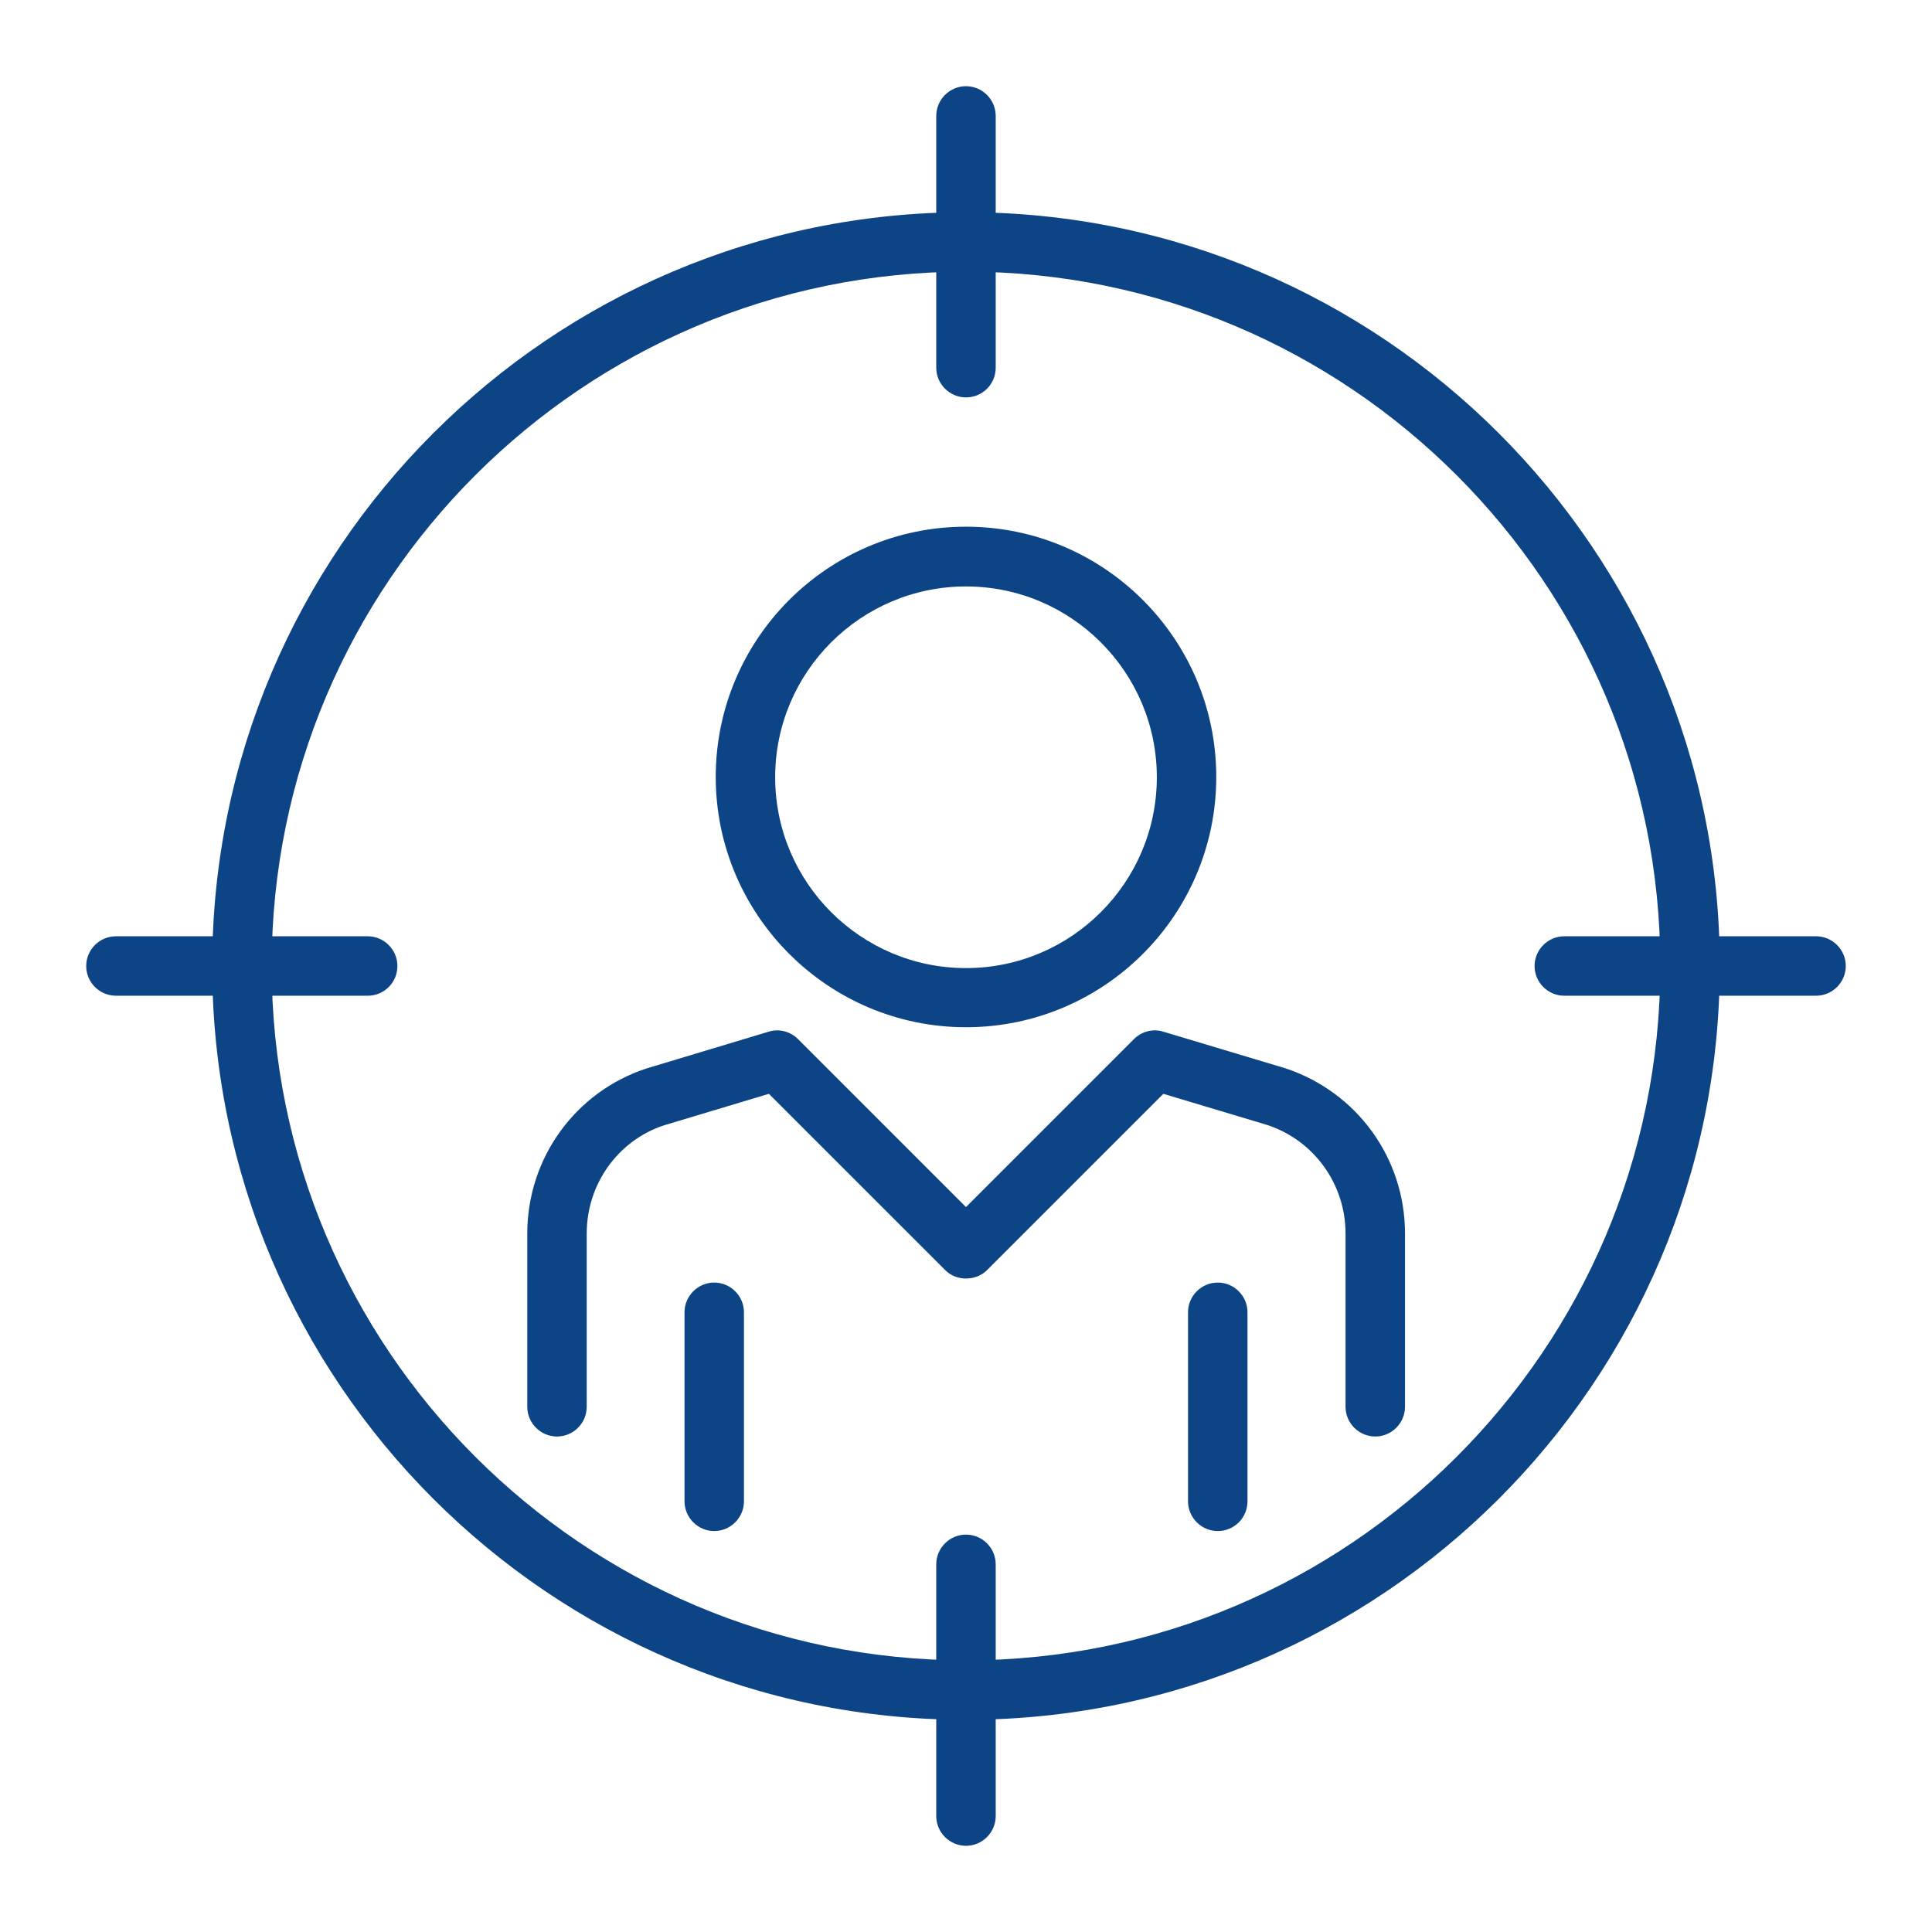
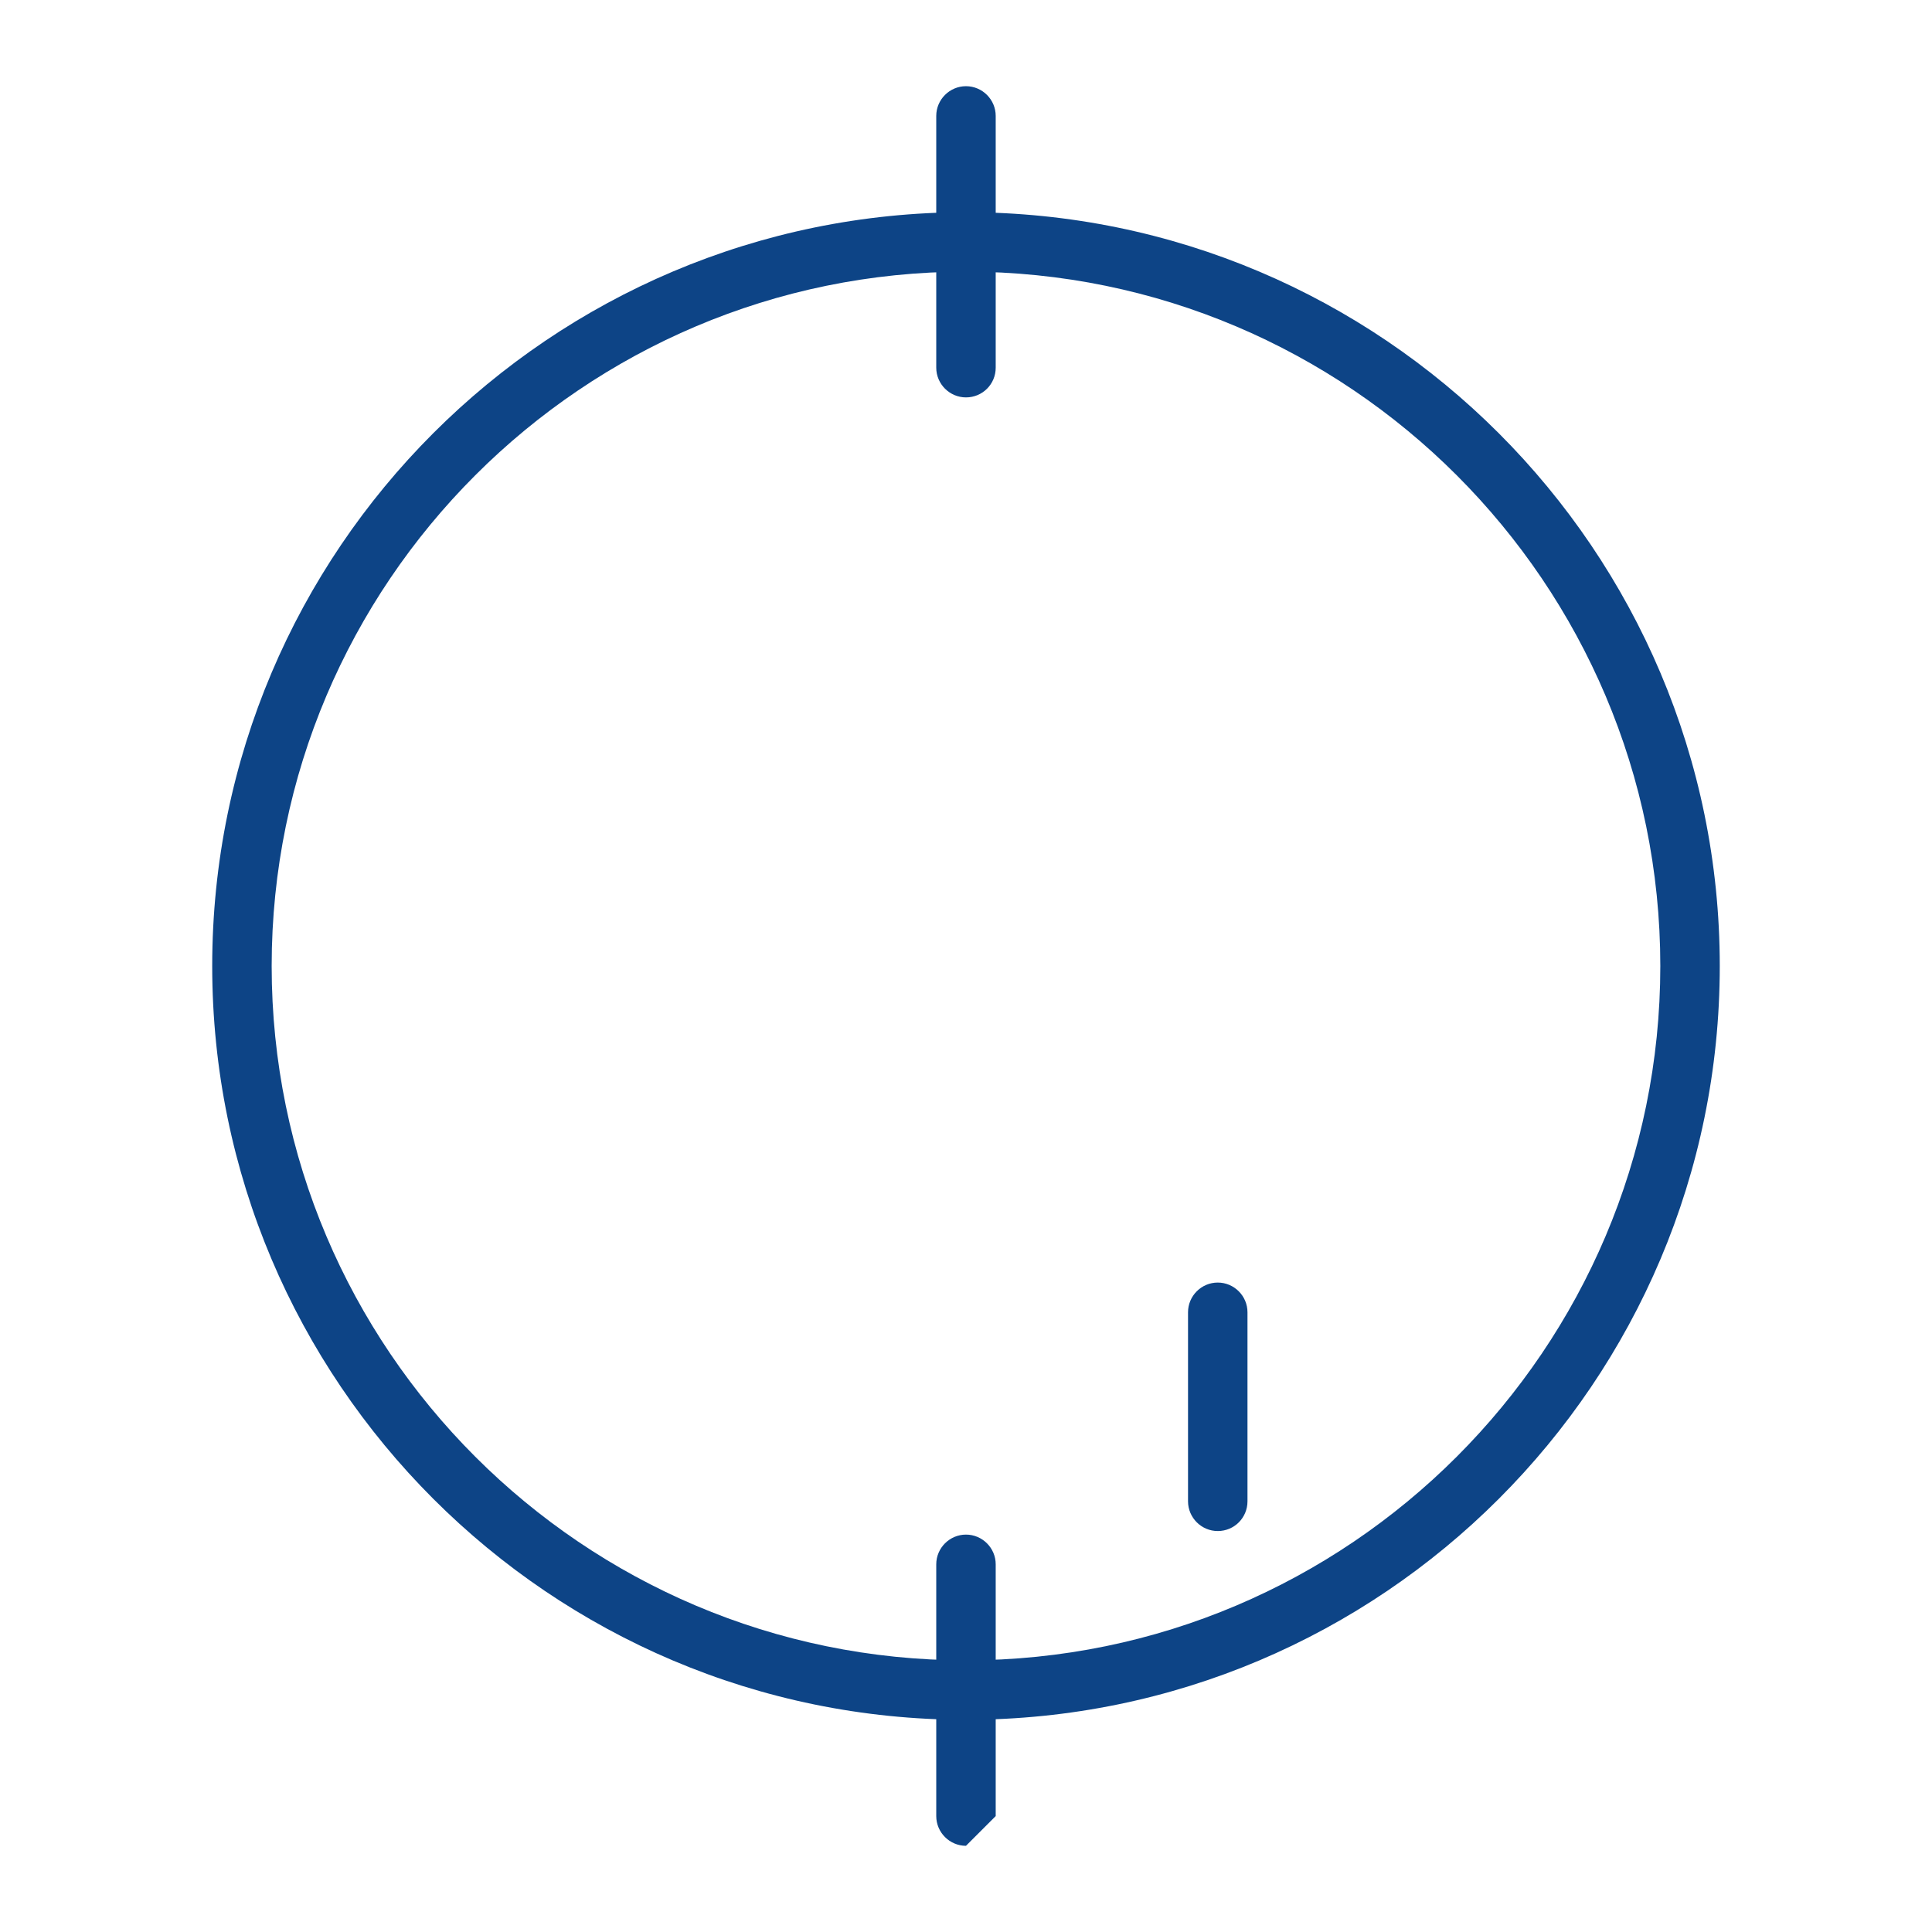
<svg xmlns="http://www.w3.org/2000/svg" width="88" height="88" viewBox="0 0 88 88" fill="none">
  <path d="M43.999 18.101C43.255 18.101 42.645 17.492 42.645 16.747V5.28C42.645 4.535 43.255 3.926 43.999 3.926C44.744 3.926 45.353 4.535 45.353 5.28V16.747C45.353 17.505 44.744 18.101 43.999 18.101Z" fill="#0D4486" />
-   <path d="M16.747 45.354H5.28C4.535 45.354 3.926 44.745 3.926 44C3.926 43.255 4.535 42.646 5.28 42.646H16.747C17.491 42.646 18.101 43.255 18.101 44C18.101 44.745 17.505 45.354 16.747 45.354Z" fill="#0D4486" />
-   <path d="M43.999 84.074C43.255 84.074 42.645 83.465 42.645 82.72V71.253C42.645 70.508 43.255 69.899 43.999 69.899C44.744 69.899 45.353 70.508 45.353 71.253V82.72C45.353 83.465 44.744 84.074 43.999 84.074Z" fill="#0D4486" />
-   <path d="M82.719 45.354H71.252C70.508 45.354 69.898 44.745 69.898 44C69.898 43.255 70.508 42.646 71.252 42.646H82.719C83.464 42.646 84.073 43.255 84.073 44C84.073 44.745 83.464 45.354 82.719 45.354Z" fill="#0D4486" />
+   <path d="M43.999 84.074C43.255 84.074 42.645 83.465 42.645 82.72V71.253C42.645 70.508 43.255 69.899 43.999 69.899C44.744 69.899 45.353 70.508 45.353 71.253V82.72Z" fill="#0D4486" />
  <path d="M44 78.334C25.059 78.334 9.666 62.927 9.666 44C9.666 25.06 25.073 9.666 44 9.666C62.94 9.666 78.333 25.073 78.333 44C78.333 62.94 62.94 78.334 44 78.334ZM44 12.374C26.562 12.374 12.374 26.562 12.374 44C12.374 61.438 26.562 75.626 44 75.626C61.437 75.626 75.625 61.438 75.625 44C75.625 26.562 61.437 12.374 44 12.374Z" fill="#0D4486" />
-   <path d="M62.642 65.431C61.897 65.431 61.288 64.822 61.288 64.078V56.185C61.288 53.937 59.853 51.947 57.727 51.243L52.989 49.822L44.961 57.85C44.446 58.364 43.553 58.364 43.052 57.85L35.023 49.822L30.244 51.257C28.146 51.947 26.724 53.937 26.724 56.185V64.078C26.724 64.822 26.115 65.431 25.37 65.431C24.626 65.431 24.017 64.822 24.017 64.078V56.185C24.017 52.76 26.196 49.74 29.432 48.671L35.01 46.992C35.484 46.843 35.998 46.979 36.35 47.331L43.999 54.98L51.649 47.331C52.001 46.979 52.515 46.843 52.989 46.992L58.54 48.657C61.816 49.74 63.996 52.76 63.996 56.185V64.078C63.996 64.822 63.386 65.431 62.642 65.431Z" fill="#0D4486" />
  <path d="M55.467 69.737C54.722 69.737 54.113 69.127 54.113 68.383V59.772C54.113 59.028 54.722 58.419 55.467 58.419C56.212 58.419 56.821 59.028 56.821 59.772V68.383C56.821 69.127 56.225 69.737 55.467 69.737Z" fill="#0D4486" />
-   <path d="M32.533 69.737C31.788 69.737 31.179 69.127 31.179 68.383V59.772C31.179 59.028 31.788 58.419 32.533 58.419C33.277 58.419 33.886 59.028 33.886 59.772V68.383C33.886 69.127 33.277 69.737 32.533 69.737Z" fill="#0D4486" />
-   <path d="M44 46.789C37.718 46.789 32.601 41.672 32.601 35.39C32.601 29.108 37.705 23.99 44 23.99C50.282 23.99 55.399 29.094 55.399 35.39C55.399 41.685 50.282 46.789 44 46.789ZM44 26.712C39.207 26.712 35.308 30.61 35.308 35.403C35.308 40.196 39.207 44.095 44 44.095C48.793 44.095 52.692 40.196 52.692 35.403C52.692 30.61 48.793 26.712 44 26.712Z" fill="#0D4486" />
</svg>